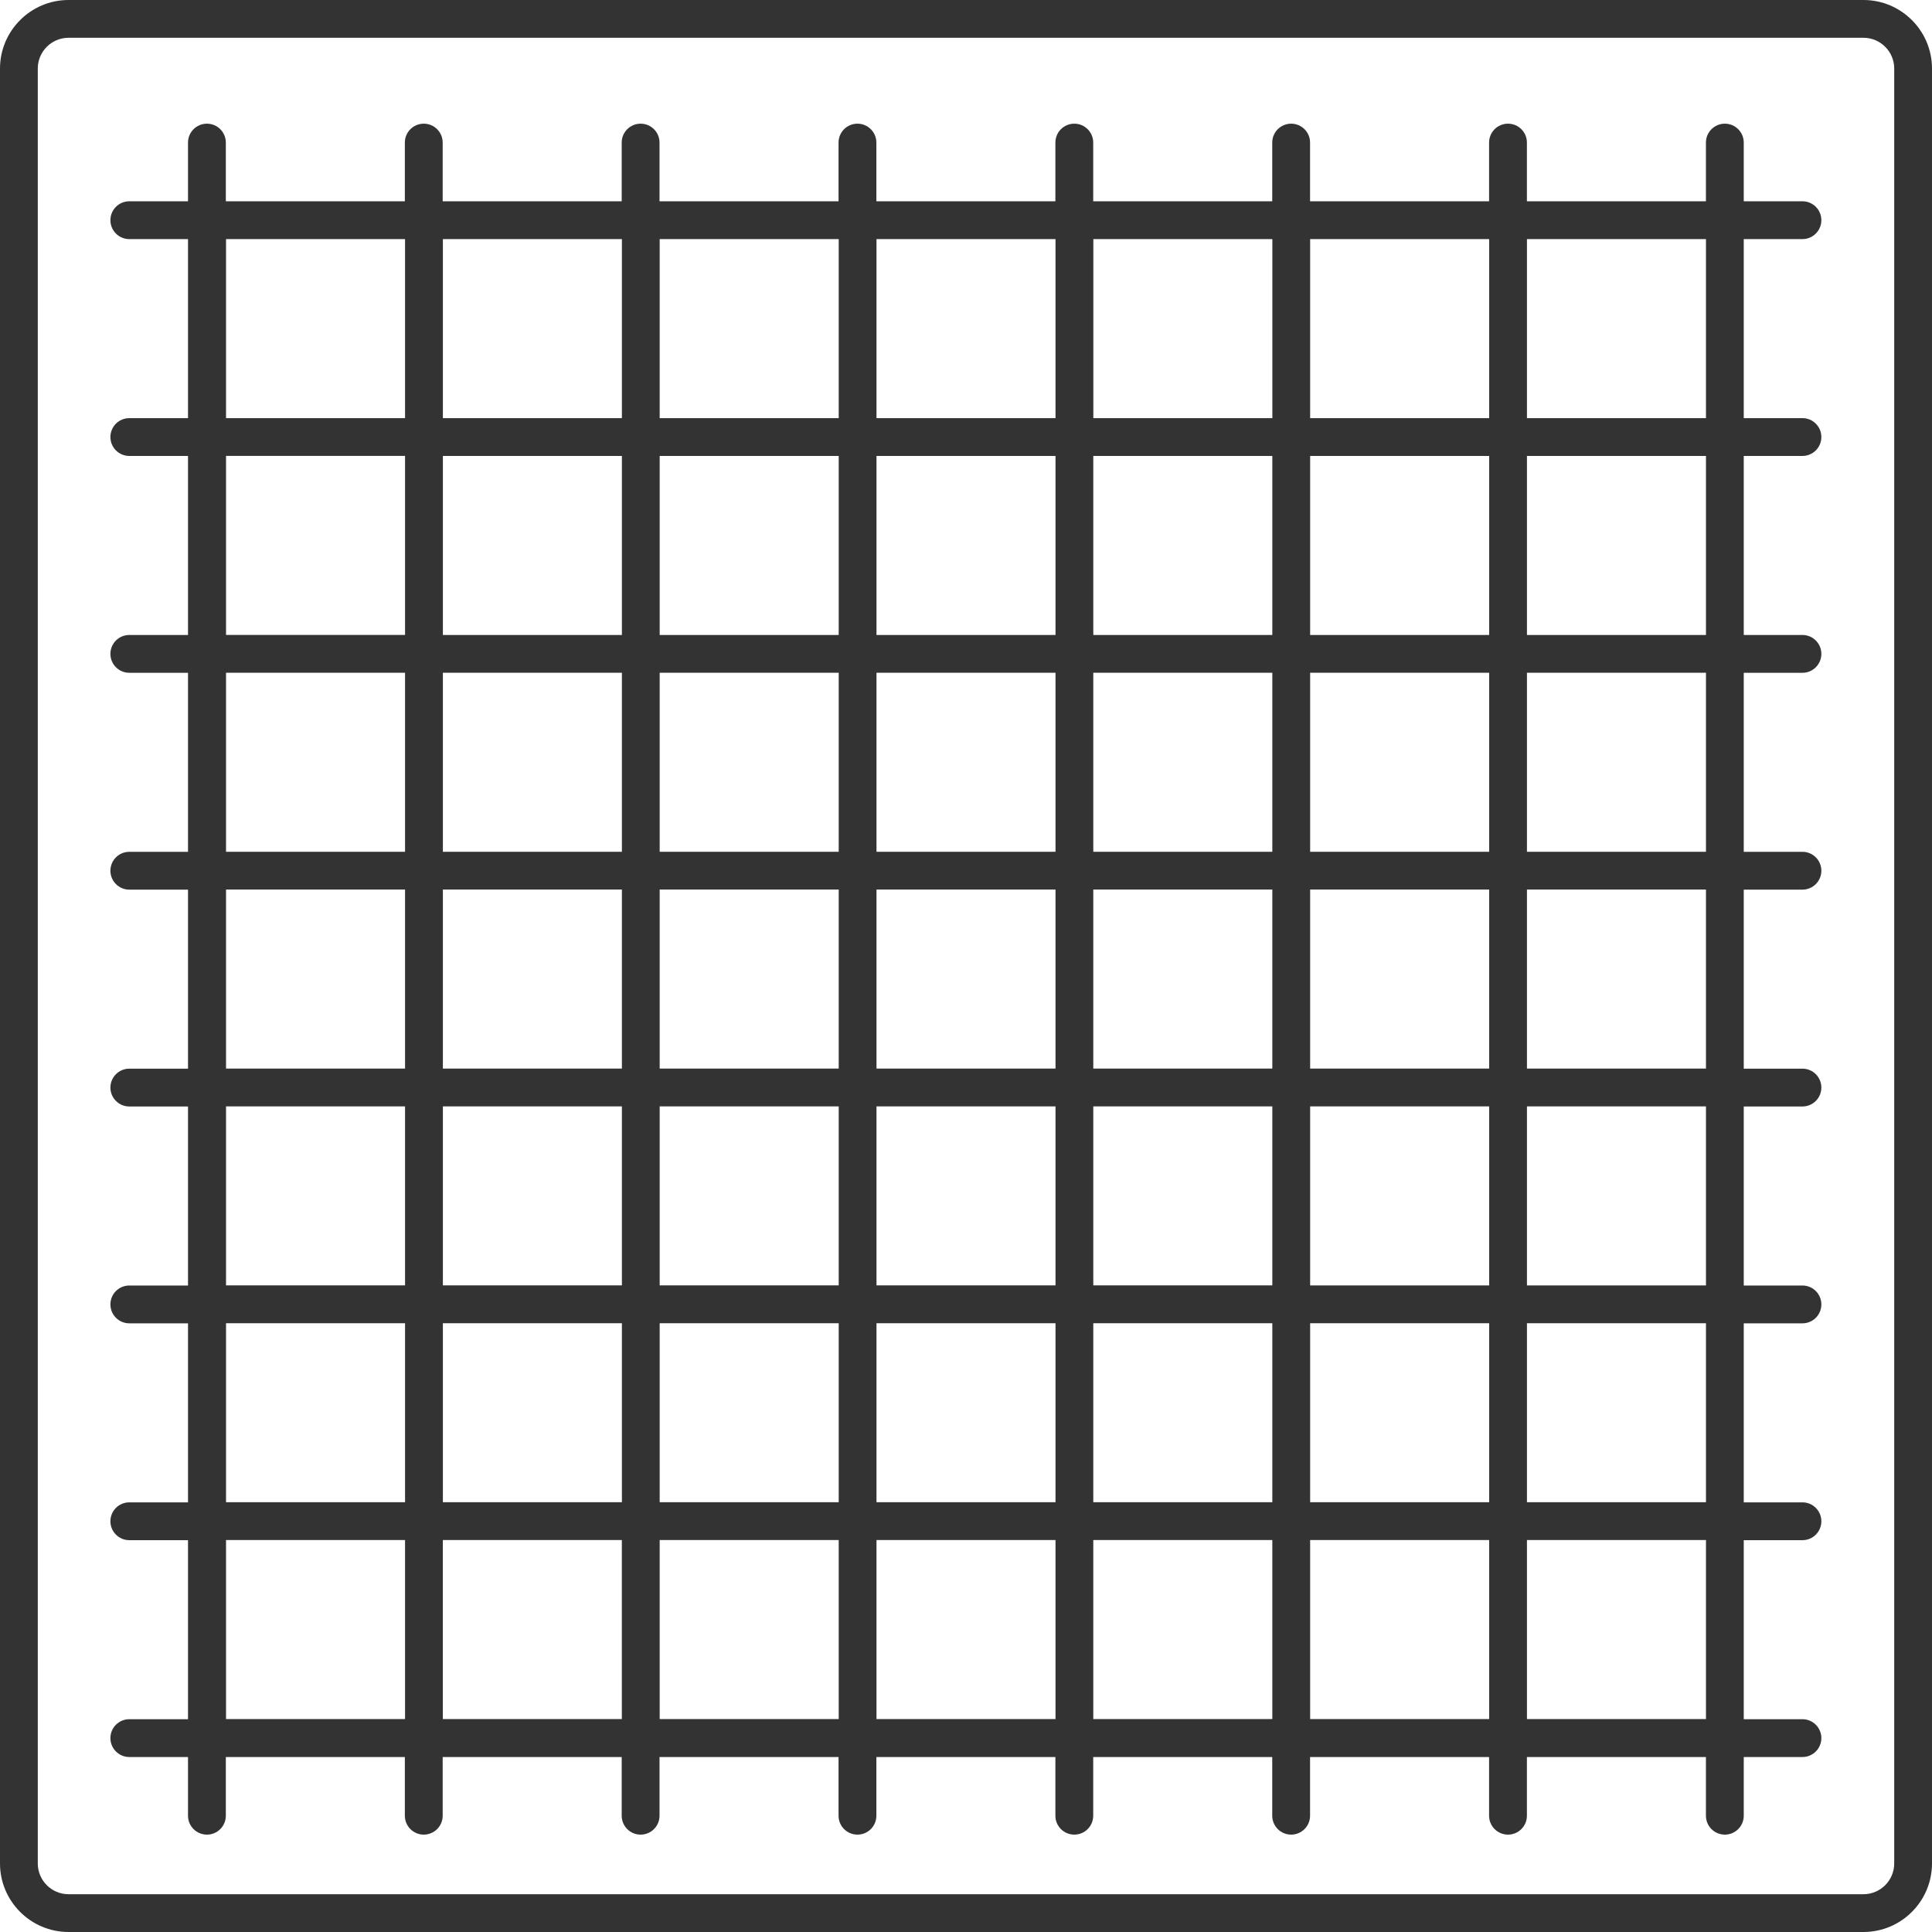
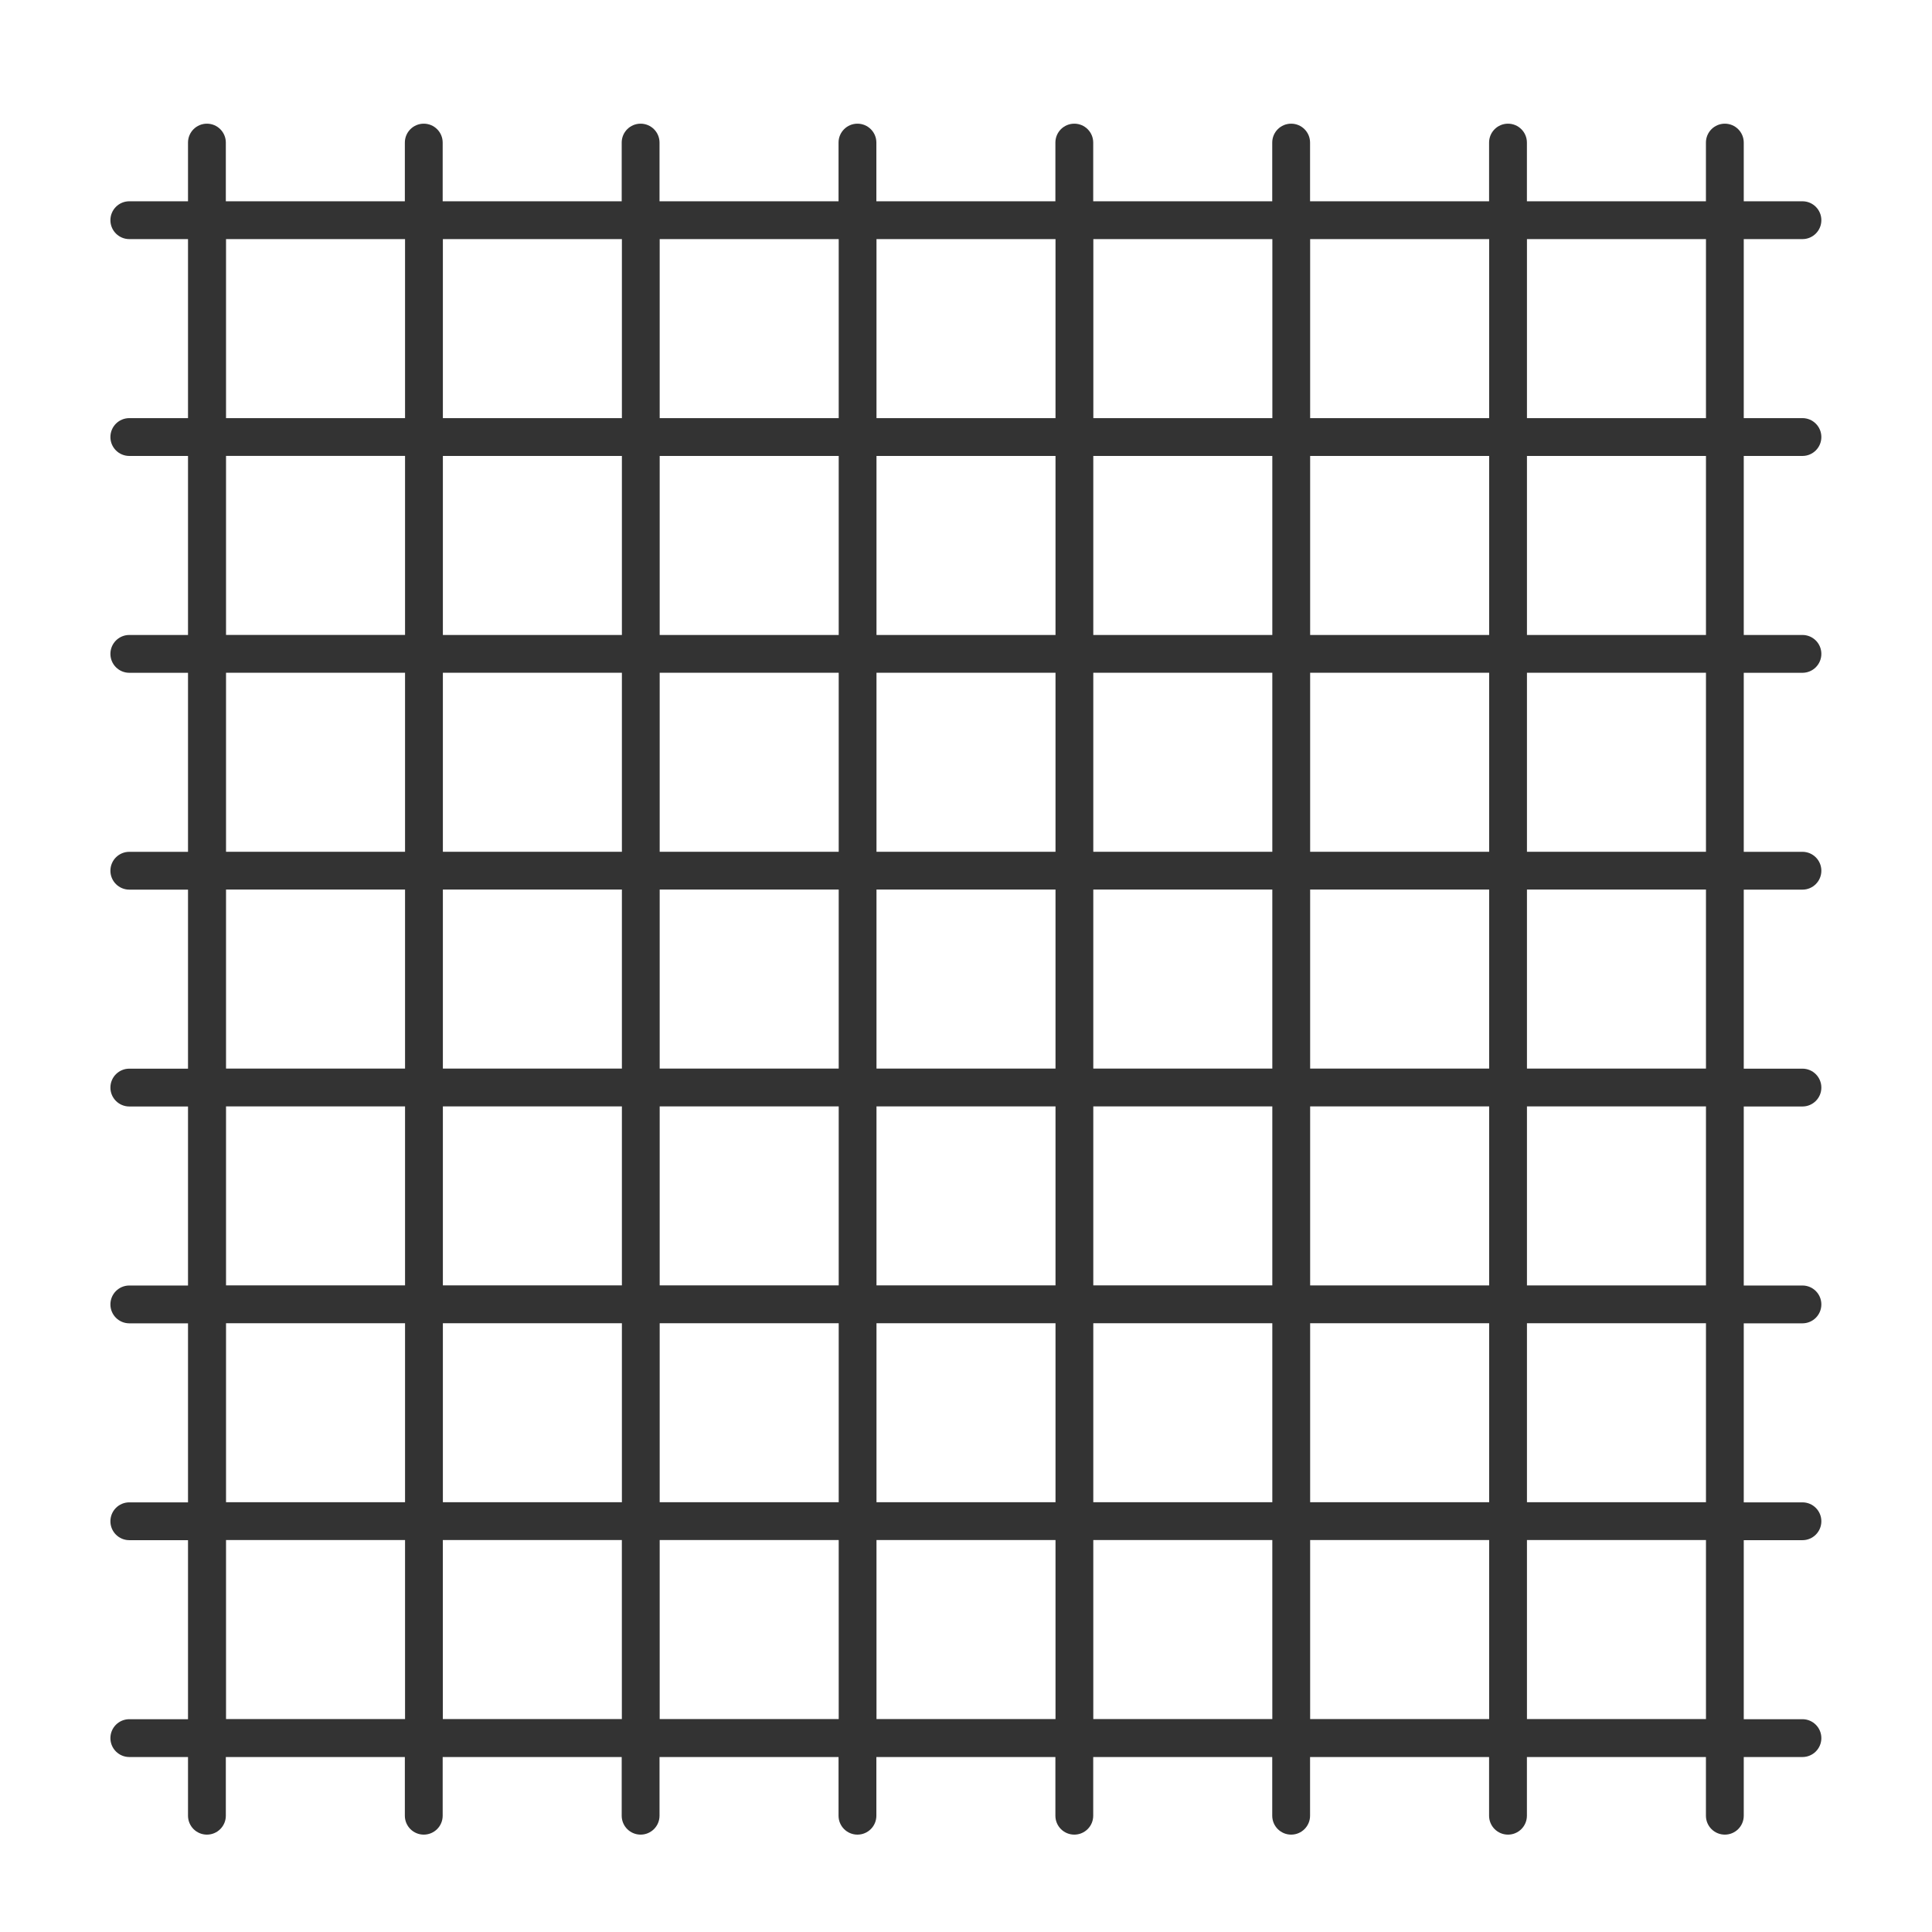
<svg xmlns="http://www.w3.org/2000/svg" id="Layer_1" data-name="Layer 1" viewBox="0 0 45.661 45.661">
  <defs>
    <style>      .cls-1 {        fill: #333;        stroke-width: 0px;      }    </style>
  </defs>
-   <path class="cls-1" d="M44.041,0H1.62C.727,0,0,.727,0,1.62v42.421c0,.893.727,1.62,1.62,1.62h42.421c.893,0,1.62-.727,1.62-1.62V1.62c0-.893-.727-1.62-1.62-1.62ZM44.768,44.041c0,.401-.326.727-.727.727H1.62c-.401,0-.727-.326-.727-.727V1.62c0-.401.326-.727.727-.727h42.421c.401,0,.727.326.727.727v42.421Z" />
  <path class="cls-1" d="M42.599,5.651c.247,0,.447-.2.447-.447s-.2-.447-.447-.447h-1.387v-1.387c0-.247-.2-.447-.447-.447s-.447.2-.447.447v1.387h-4.231v-1.387c0-.247-.2-.447-.447-.447s-.447.2-.447.447v1.387h-4.231v-1.387c0-.247-.2-.447-.447-.447s-.447.2-.447.447v1.387h-4.231v-1.387c0-.247-.2-.447-.447-.447s-.447.2-.447.447v1.387h-4.231v-1.387c0-.247-.2-.447-.447-.447s-.447.2-.447.447v1.387h-4.231v-1.387c0-.247-.2-.447-.447-.447s-.447.2-.447.447v1.387h-4.231v-1.387c0-.247-.2-.447-.447-.447s-.447.2-.447.447v1.387h-4.231v-1.387c0-.247-.2-.447-.447-.447s-.447.2-.447.447v1.387h-1.387c-.247,0-.447.2-.447.447s.2.447.447.447h1.387v4.231h-1.387c-.247,0-.447.2-.447.447s.2.447.447.447h1.387v4.231h-1.387c-.247,0-.447.2-.447.447s.2.447.447.447h1.387v4.231h-1.387c-.247,0-.447.2-.447.447s.2.447.447.447h1.387v4.231h-1.387c-.247,0-.447.2-.447.447s.2.447.447.447h1.387v4.231h-1.387c-.247,0-.447.2-.447.447s.2.447.447.447h1.387v4.231h-1.387c-.247,0-.447.2-.447.447s.2.447.447.447h1.387v4.231h-1.387c-.247,0-.447.2-.447.447s.2.447.447.447h1.387v1.387c0,.247.2.447.447.447s.447-.2.447-.447v-1.387h4.231v1.387c0,.247.2.447.447.447s.447-.2.447-.447v-1.387h4.231v1.387c0,.247.2.447.447.447s.447-.2.447-.447v-1.387h4.231v1.387c0,.247.2.447.447.447s.447-.2.447-.447v-1.387h4.231v1.387c0,.247.2.447.447.447s.447-.2.447-.447v-1.387h4.231v1.387c0,.247.2.447.447.447s.447-.2.447-.447v-1.387h4.231v1.387c0,.247.2.447.447.447s.447-.2.447-.447v-1.387h4.231v1.387c0,.247.2.447.447.447s.447-.2.447-.447v-1.387h1.387c.247,0,.447-.2.447-.447s-.2-.447-.447-.447h-1.387v-4.231h1.387c.247,0,.447-.2.447-.447s-.2-.447-.447-.447h-1.387v-4.231h1.387c.247,0,.447-.2.447-.447s-.2-.447-.447-.447h-1.387v-4.231h1.387c.247,0,.447-.2.447-.447s-.2-.447-.447-.447h-1.387v-4.231h1.387c.247,0,.447-.2.447-.447s-.2-.447-.447-.447h-1.387v-4.231h1.387c.247,0,.447-.2.447-.447s-.2-.447-.447-.447h-1.387v-4.231h1.387c.247,0,.447-.2.447-.447s-.2-.447-.447-.447h-1.387v-4.231h1.387ZM35.195,5.651v4.231h-4.231v-4.231h4.231ZM20.715,20.131v-4.231h4.231v4.231h-4.231ZM24.946,21.024v4.231h-4.231v-4.231h4.231ZM19.822,20.131h-4.231v-4.231h4.231v4.231ZM19.822,21.024v4.231h-4.231v-4.231h4.231ZM19.822,26.148v4.231h-4.231v-4.231h4.231ZM20.715,26.148h4.231v4.231h-4.231v-4.231ZM25.839,26.148h4.231v4.231h-4.231v-4.231ZM25.839,25.255v-4.231h4.231v4.231h-4.231ZM25.839,20.131v-4.231h4.231v4.231h-4.231ZM25.839,15.007v-4.231h4.231v4.231h-4.231ZM24.946,15.007h-4.231v-4.231h4.231v4.231ZM19.822,15.007h-4.231v-4.231h4.231v4.231ZM14.698,15.007h-4.231v-4.231h4.231v4.231ZM14.698,15.9v4.231h-4.231v-4.231h4.231ZM14.698,21.024v4.231h-4.231v-4.231h4.231ZM14.698,26.148v4.231h-4.231v-4.231h4.231ZM14.698,31.273v4.231h-4.231v-4.231h4.231ZM15.591,31.273h4.231v4.231h-4.231v-4.231ZM20.715,31.273h4.231v4.231h-4.231v-4.231ZM25.839,31.273h4.231v4.231h-4.231v-4.231ZM30.964,31.273h4.231v4.231h-4.231v-4.231ZM30.964,30.38v-4.231h4.231v4.231h-4.231ZM30.964,25.255v-4.231h4.231v4.231h-4.231ZM30.964,20.131v-4.231h4.231v4.231h-4.231ZM30.964,15.007v-4.231h4.231v4.231h-4.231ZM30.071,5.651v4.231h-4.231v-4.231h4.231ZM24.946,5.651v4.231h-4.231v-4.231h4.231ZM19.822,5.651v4.231h-4.231v-4.231h4.231ZM14.698,5.651v4.231h-4.231v-4.231h4.231ZM5.342,5.651h4.231v4.231h-4.231v-4.231ZM5.342,10.775h4.231v4.231h-4.231v-4.231ZM5.342,15.9h4.231v4.231h-4.231v-4.231ZM5.342,21.024h4.231v4.231h-4.231v-4.231ZM5.342,26.148h4.231v4.231h-4.231v-4.231ZM5.342,31.273h4.231v4.231h-4.231v-4.231ZM5.342,40.628v-4.231h4.231v4.231h-4.231ZM10.466,40.628v-4.231h4.231v4.231h-4.231ZM15.591,40.628v-4.231h4.231v4.231h-4.231ZM20.715,40.628v-4.231h4.231v4.231h-4.231ZM25.839,40.628v-4.231h4.231v4.231h-4.231ZM30.964,40.628v-4.231h4.231v4.231h-4.231ZM40.319,40.628h-4.231v-4.231h4.231v4.231ZM40.319,35.504h-4.231v-4.231h4.231v4.231ZM40.319,30.38h-4.231v-4.231h4.231v4.231ZM40.319,25.255h-4.231v-4.231h4.231v4.231ZM40.319,20.131h-4.231v-4.231h4.231v4.231ZM40.319,15.007h-4.231v-4.231h4.231v4.231ZM40.319,9.882h-4.231v-4.231h4.231v4.231Z" />
</svg>